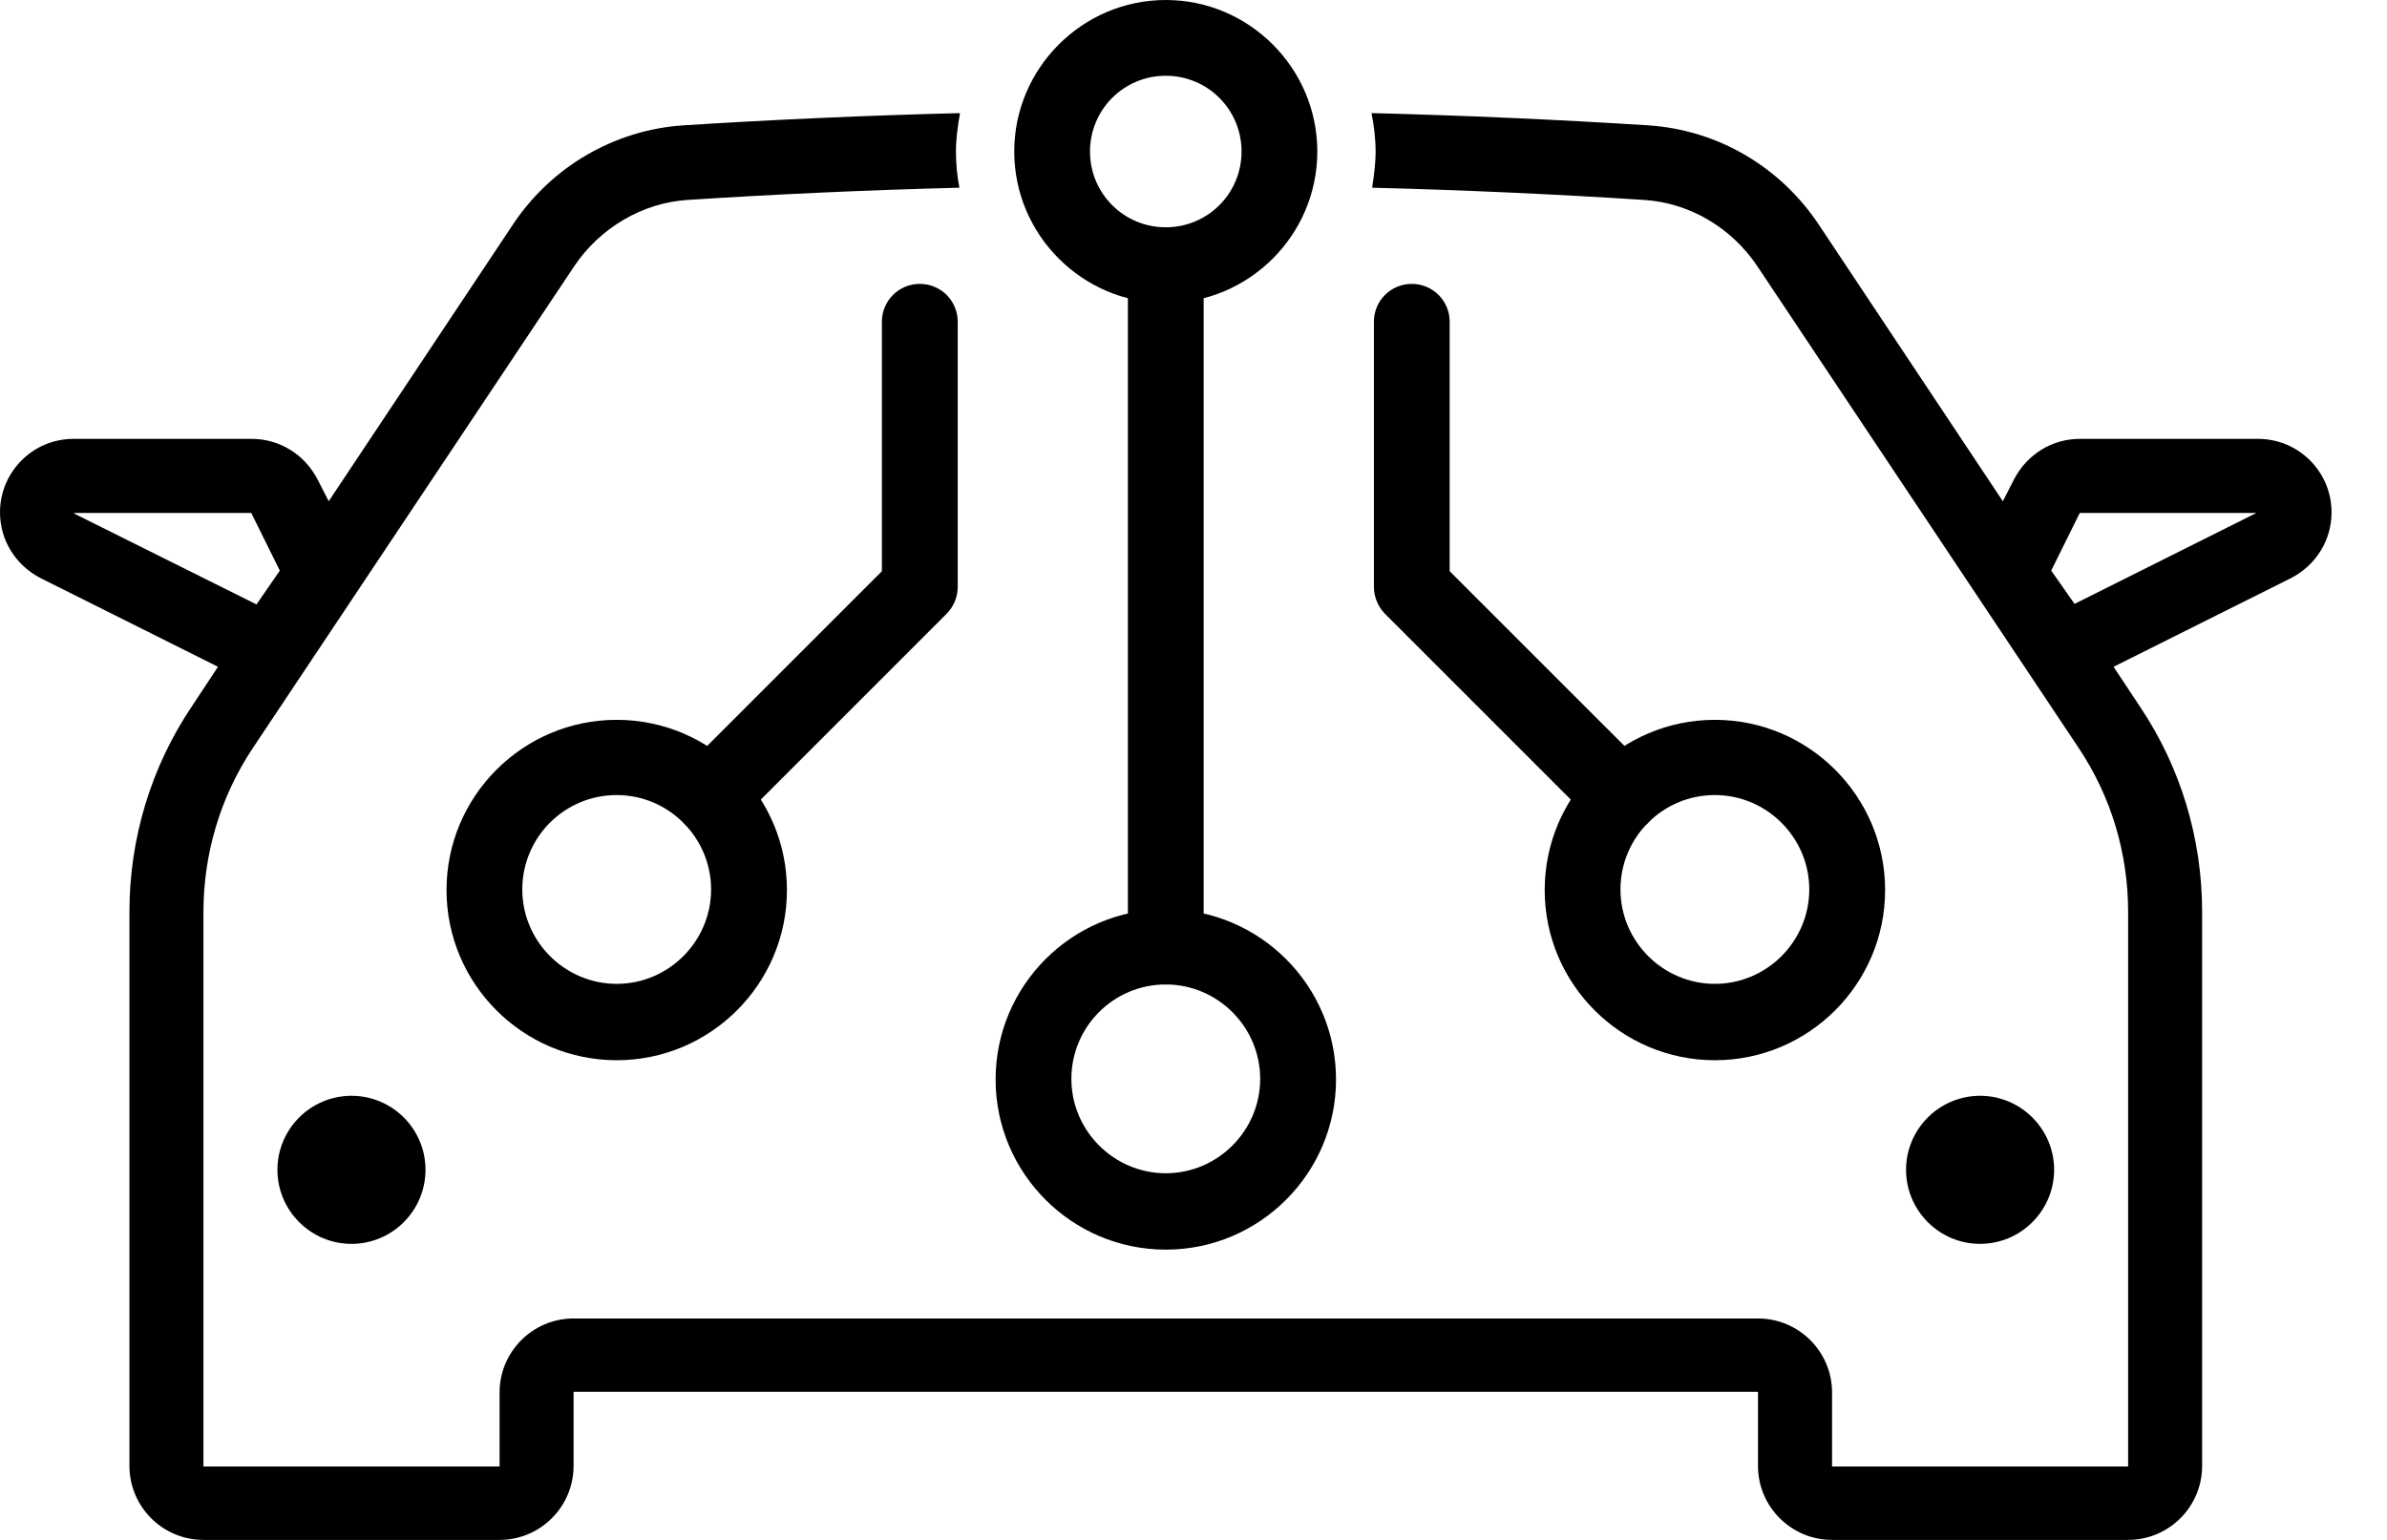
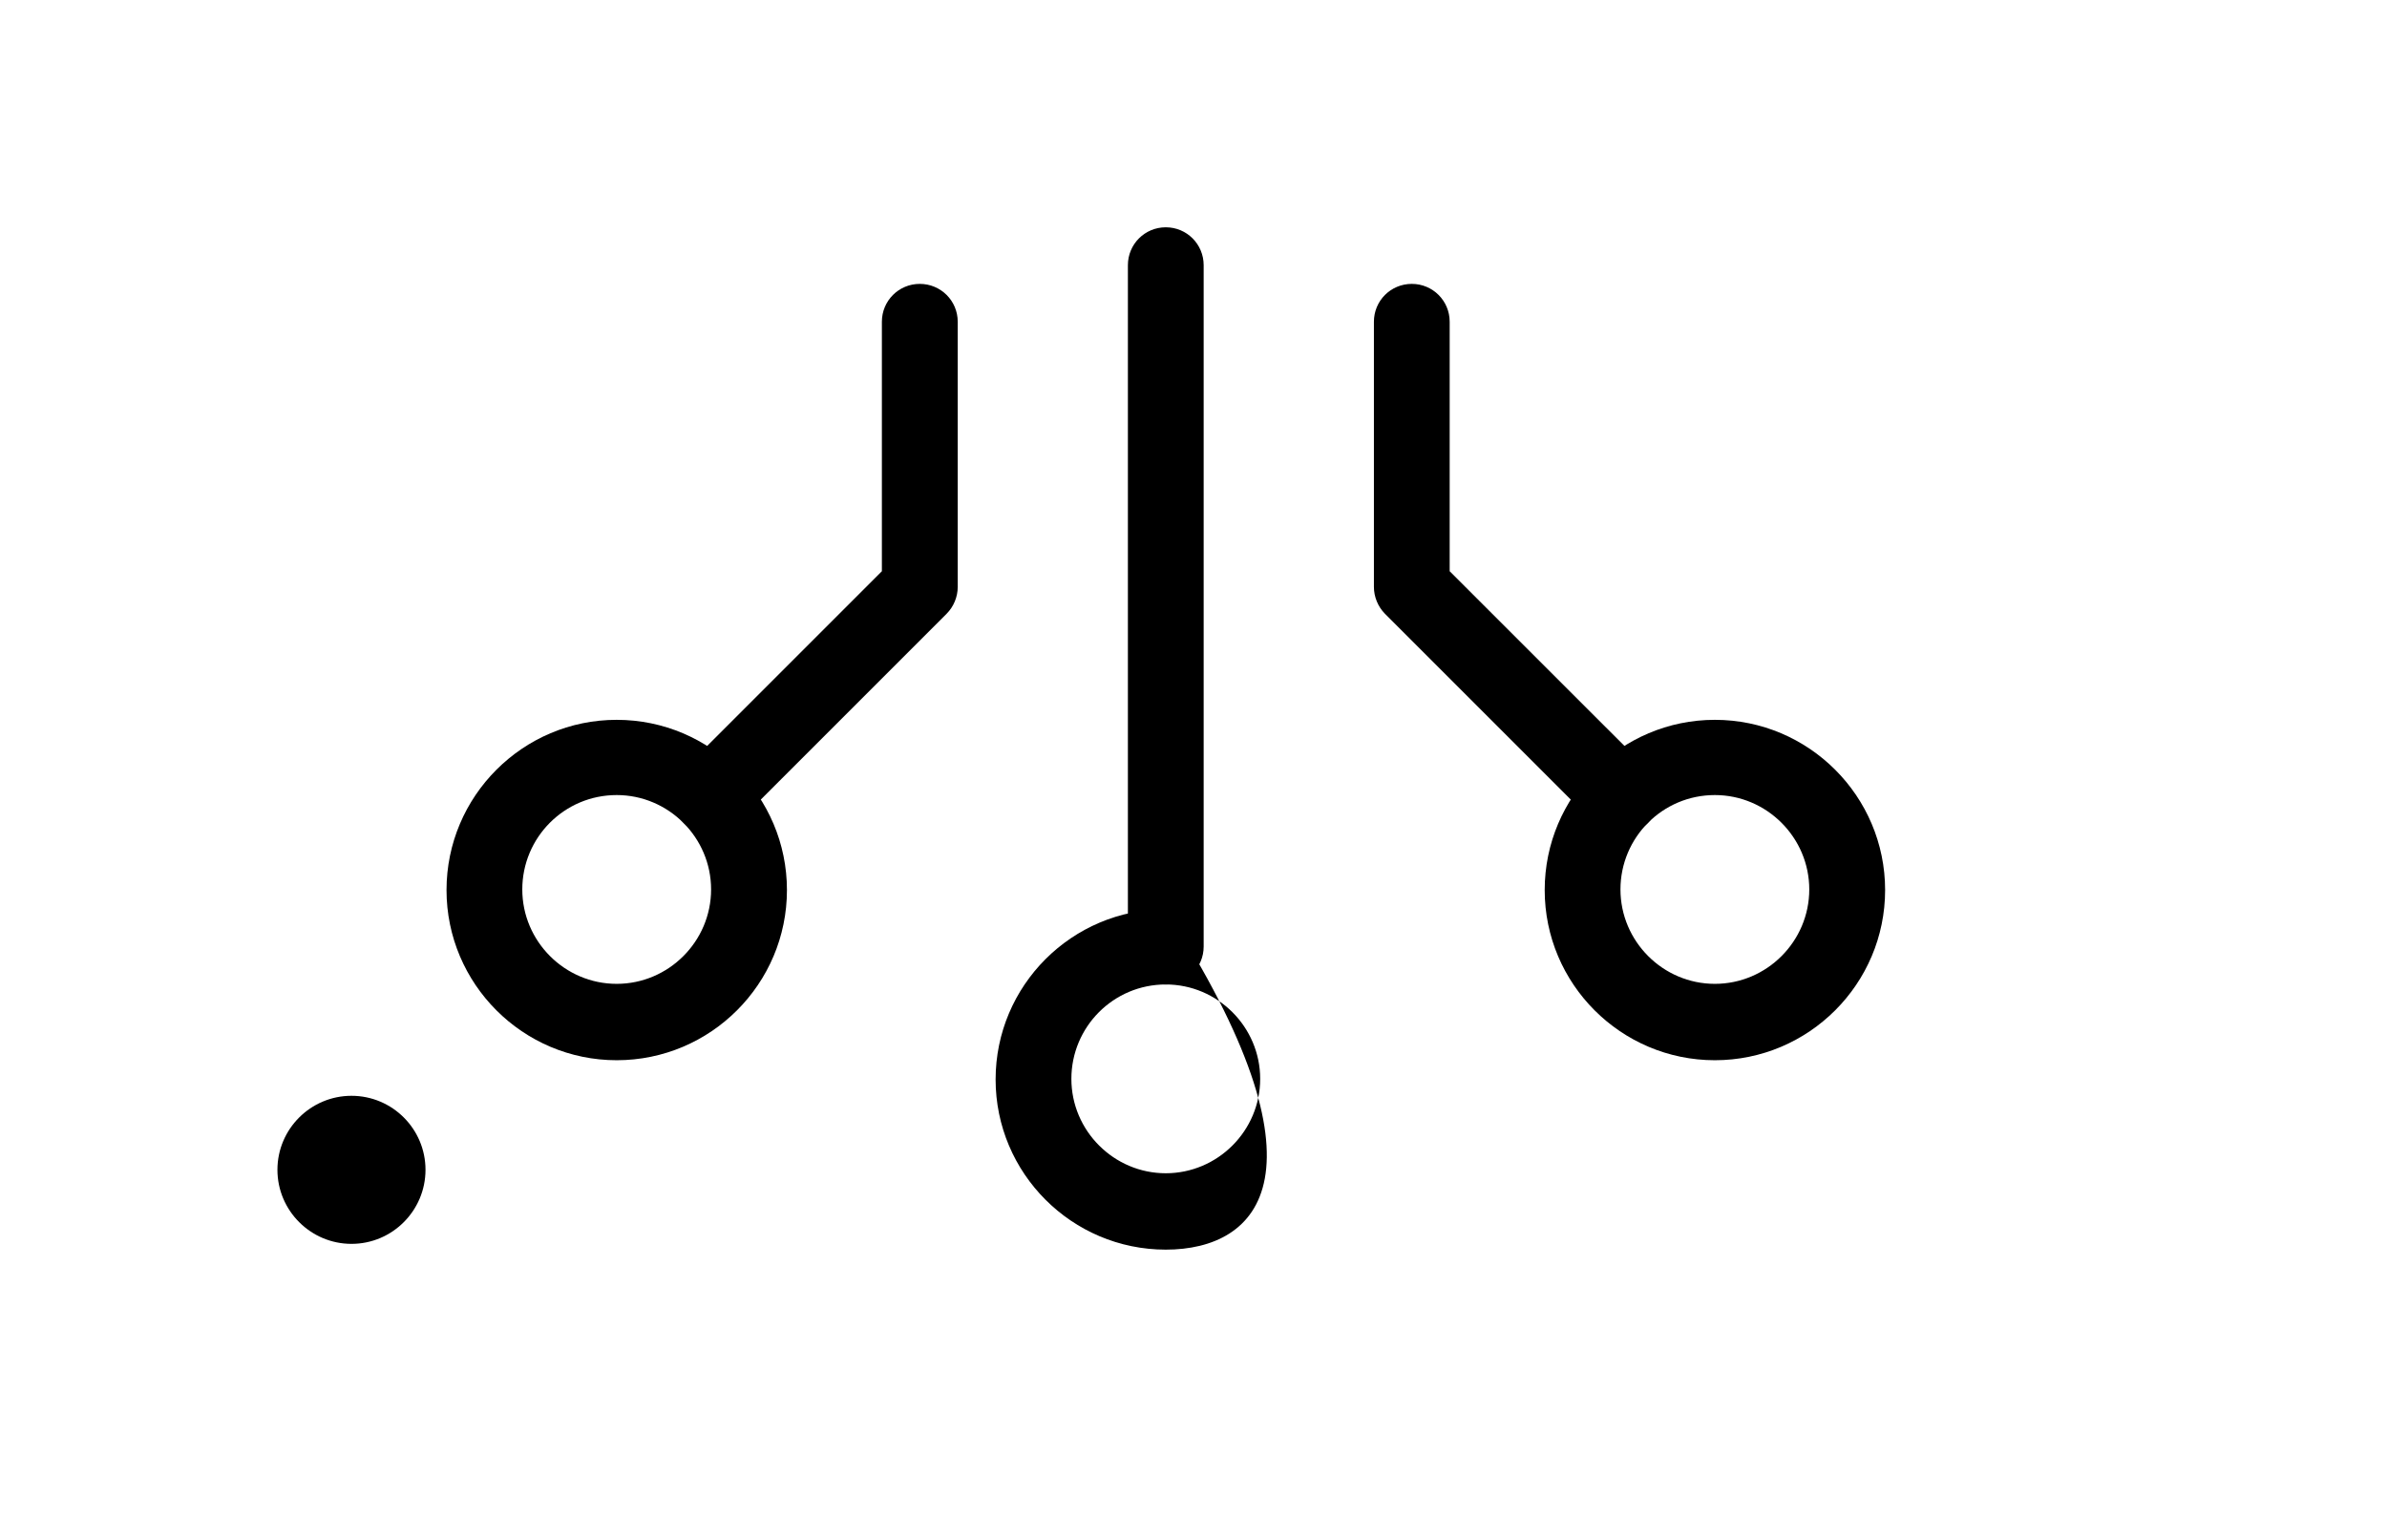
<svg xmlns="http://www.w3.org/2000/svg" width="31" height="20" viewBox="0 0 31 20" fill="none">
  <g clip-path="url(#clip0_690_813)">
-     <path d="M29.319 5.7H27.01C26.646 5.7 26.321 5.905 26.154 6.23L26.011 6.51L23.619 2.915C23.119 2.165 22.309 1.688 21.408 1.628C20.212 1.552 19.008 1.499 17.812 1.469C17.843 1.628 17.865 1.794 17.865 1.968C17.865 2.127 17.843 2.286 17.82 2.438C19.001 2.468 20.182 2.521 21.355 2.597C21.945 2.635 22.491 2.96 22.824 3.46L26.995 9.713C27.419 10.348 27.638 11.083 27.638 11.847V19.046H23.793V18.085C23.793 17.555 23.361 17.124 22.831 17.124H7.449C6.919 17.124 6.488 17.555 6.488 18.085V19.046H2.642V11.847C2.642 11.09 2.861 10.348 3.285 9.713L7.456 3.46C7.79 2.96 8.342 2.635 8.925 2.597C10.098 2.521 11.279 2.468 12.46 2.438C12.43 2.286 12.415 2.127 12.415 1.968C12.415 1.802 12.438 1.635 12.468 1.469C11.272 1.499 10.068 1.552 8.872 1.628C7.979 1.688 7.161 2.165 6.662 2.915L4.269 6.51L4.126 6.23C3.959 5.905 3.634 5.7 3.27 5.7H0.954C0.424 5.7 0 6.132 0 6.654C0 7.018 0.204 7.343 0.53 7.51L2.831 8.66L2.491 9.175C1.961 9.962 1.681 10.893 1.681 11.84V19.039C1.681 19.569 2.112 20 2.642 20H6.488C7.017 20 7.449 19.569 7.449 19.039V18.077H22.831V19.039C22.831 19.569 23.263 20 23.793 20H27.638C28.168 20 28.599 19.569 28.599 19.039V11.84C28.599 10.893 28.32 9.962 27.79 9.175L27.449 8.66L29.75 7.51C30.076 7.343 30.28 7.018 30.28 6.654C30.28 6.124 29.849 5.7 29.326 5.7H29.319ZM0.969 6.662H3.263L3.634 7.411L3.331 7.85L0.961 6.669L0.969 6.662ZM26.942 7.843L26.639 7.411L27.01 6.662H29.304L26.942 7.843Z" fill="black" />
    <path d="M3.603 15.193C3.603 15.723 4.035 16.155 4.565 16.155C5.095 16.155 5.526 15.723 5.526 15.193C5.526 14.663 5.095 14.232 4.565 14.232C4.035 14.232 3.603 14.663 3.603 15.193Z" fill="black" />
-     <path d="M26.677 15.193C26.677 14.663 26.245 14.232 25.715 14.232C25.186 14.232 24.754 14.663 24.754 15.193C24.754 15.723 25.186 16.155 25.715 16.155C26.245 16.155 26.677 15.723 26.677 15.193Z" fill="black" />
-     <path d="M15.14 3.936C14.057 3.936 13.172 3.051 13.172 1.968C13.172 0.886 14.057 0 15.14 0C16.223 0 17.108 0.886 17.108 1.968C17.108 3.051 16.223 3.936 15.14 3.936ZM15.14 0.984C14.595 0.984 14.156 1.423 14.156 1.968C14.156 2.513 14.595 2.952 15.14 2.952C15.685 2.952 16.124 2.513 16.124 1.968C16.124 1.423 15.685 0.984 15.14 0.984Z" fill="black" />
-     <path d="M15.14 16.23C13.921 16.23 12.93 15.238 12.93 14.02C12.93 12.801 13.921 11.809 15.14 11.809C16.359 11.809 17.351 12.801 17.351 14.02C17.351 15.238 16.359 16.23 15.14 16.23ZM15.14 12.786C14.459 12.786 13.914 13.338 13.914 14.012C13.914 14.686 14.466 15.238 15.14 15.238C15.814 15.238 16.366 14.686 16.366 14.012C16.366 13.338 15.814 12.786 15.14 12.786Z" fill="black" />
+     <path d="M15.14 16.23C13.921 16.23 12.93 15.238 12.93 14.02C12.93 12.801 13.921 11.809 15.14 11.809C17.351 15.238 16.359 16.23 15.14 16.23ZM15.14 12.786C14.459 12.786 13.914 13.338 13.914 14.012C13.914 14.686 14.466 15.238 15.14 15.238C15.814 15.238 16.366 14.686 16.366 14.012C16.366 13.338 15.814 12.786 15.14 12.786Z" fill="black" />
    <path d="M15.14 12.786C14.867 12.786 14.648 12.566 14.648 12.294V3.444C14.648 3.172 14.867 2.952 15.14 2.952C15.413 2.952 15.632 3.172 15.632 3.444V12.294C15.632 12.566 15.413 12.786 15.14 12.786Z" fill="black" />
    <path d="M22.271 13.77C21.052 13.77 20.061 12.778 20.061 11.56C20.061 10.341 21.052 9.349 22.271 9.349C23.49 9.349 24.482 10.341 24.482 11.56C24.482 12.778 23.49 13.77 22.271 13.77ZM22.271 10.326C21.59 10.326 21.045 10.878 21.045 11.552C21.045 12.226 21.597 12.778 22.271 12.778C22.945 12.778 23.497 12.226 23.497 11.552C23.497 10.878 22.945 10.326 22.271 10.326Z" fill="black" />
    <path d="M21.052 10.833C20.924 10.833 20.802 10.787 20.704 10.689L17.986 7.971C17.896 7.88 17.843 7.752 17.843 7.623V4.179C17.843 3.906 18.062 3.687 18.335 3.687C18.607 3.687 18.827 3.906 18.827 4.179V7.419L21.401 9.992C21.59 10.182 21.59 10.499 21.401 10.689C21.302 10.787 21.181 10.833 21.052 10.833Z" fill="black" />
    <path d="M8.009 13.77C6.79 13.77 5.799 12.778 5.799 11.56C5.799 10.341 6.79 9.349 8.009 9.349C9.228 9.349 10.22 10.341 10.22 11.56C10.22 12.778 9.228 13.77 8.009 13.77ZM8.009 10.326C7.328 10.326 6.783 10.878 6.783 11.552C6.783 12.226 7.335 12.778 8.009 12.778C8.683 12.778 9.235 12.226 9.235 11.552C9.235 10.878 8.683 10.326 8.009 10.326Z" fill="black" />
    <path d="M9.228 10.833C9.099 10.833 8.978 10.787 8.88 10.689C8.69 10.499 8.69 10.182 8.88 9.992L11.453 7.419V4.179C11.453 3.906 11.673 3.687 11.945 3.687C12.218 3.687 12.438 3.906 12.438 4.179V7.623C12.438 7.752 12.385 7.88 12.294 7.971L9.576 10.689C9.478 10.787 9.357 10.833 9.228 10.833Z" fill="black" />
  </g>
  <defs>
    <clipPath id="clip0_690_813">
      <rect width="30.28" height="20" fill="white" />
    </clipPath>
  </defs>
</svg>